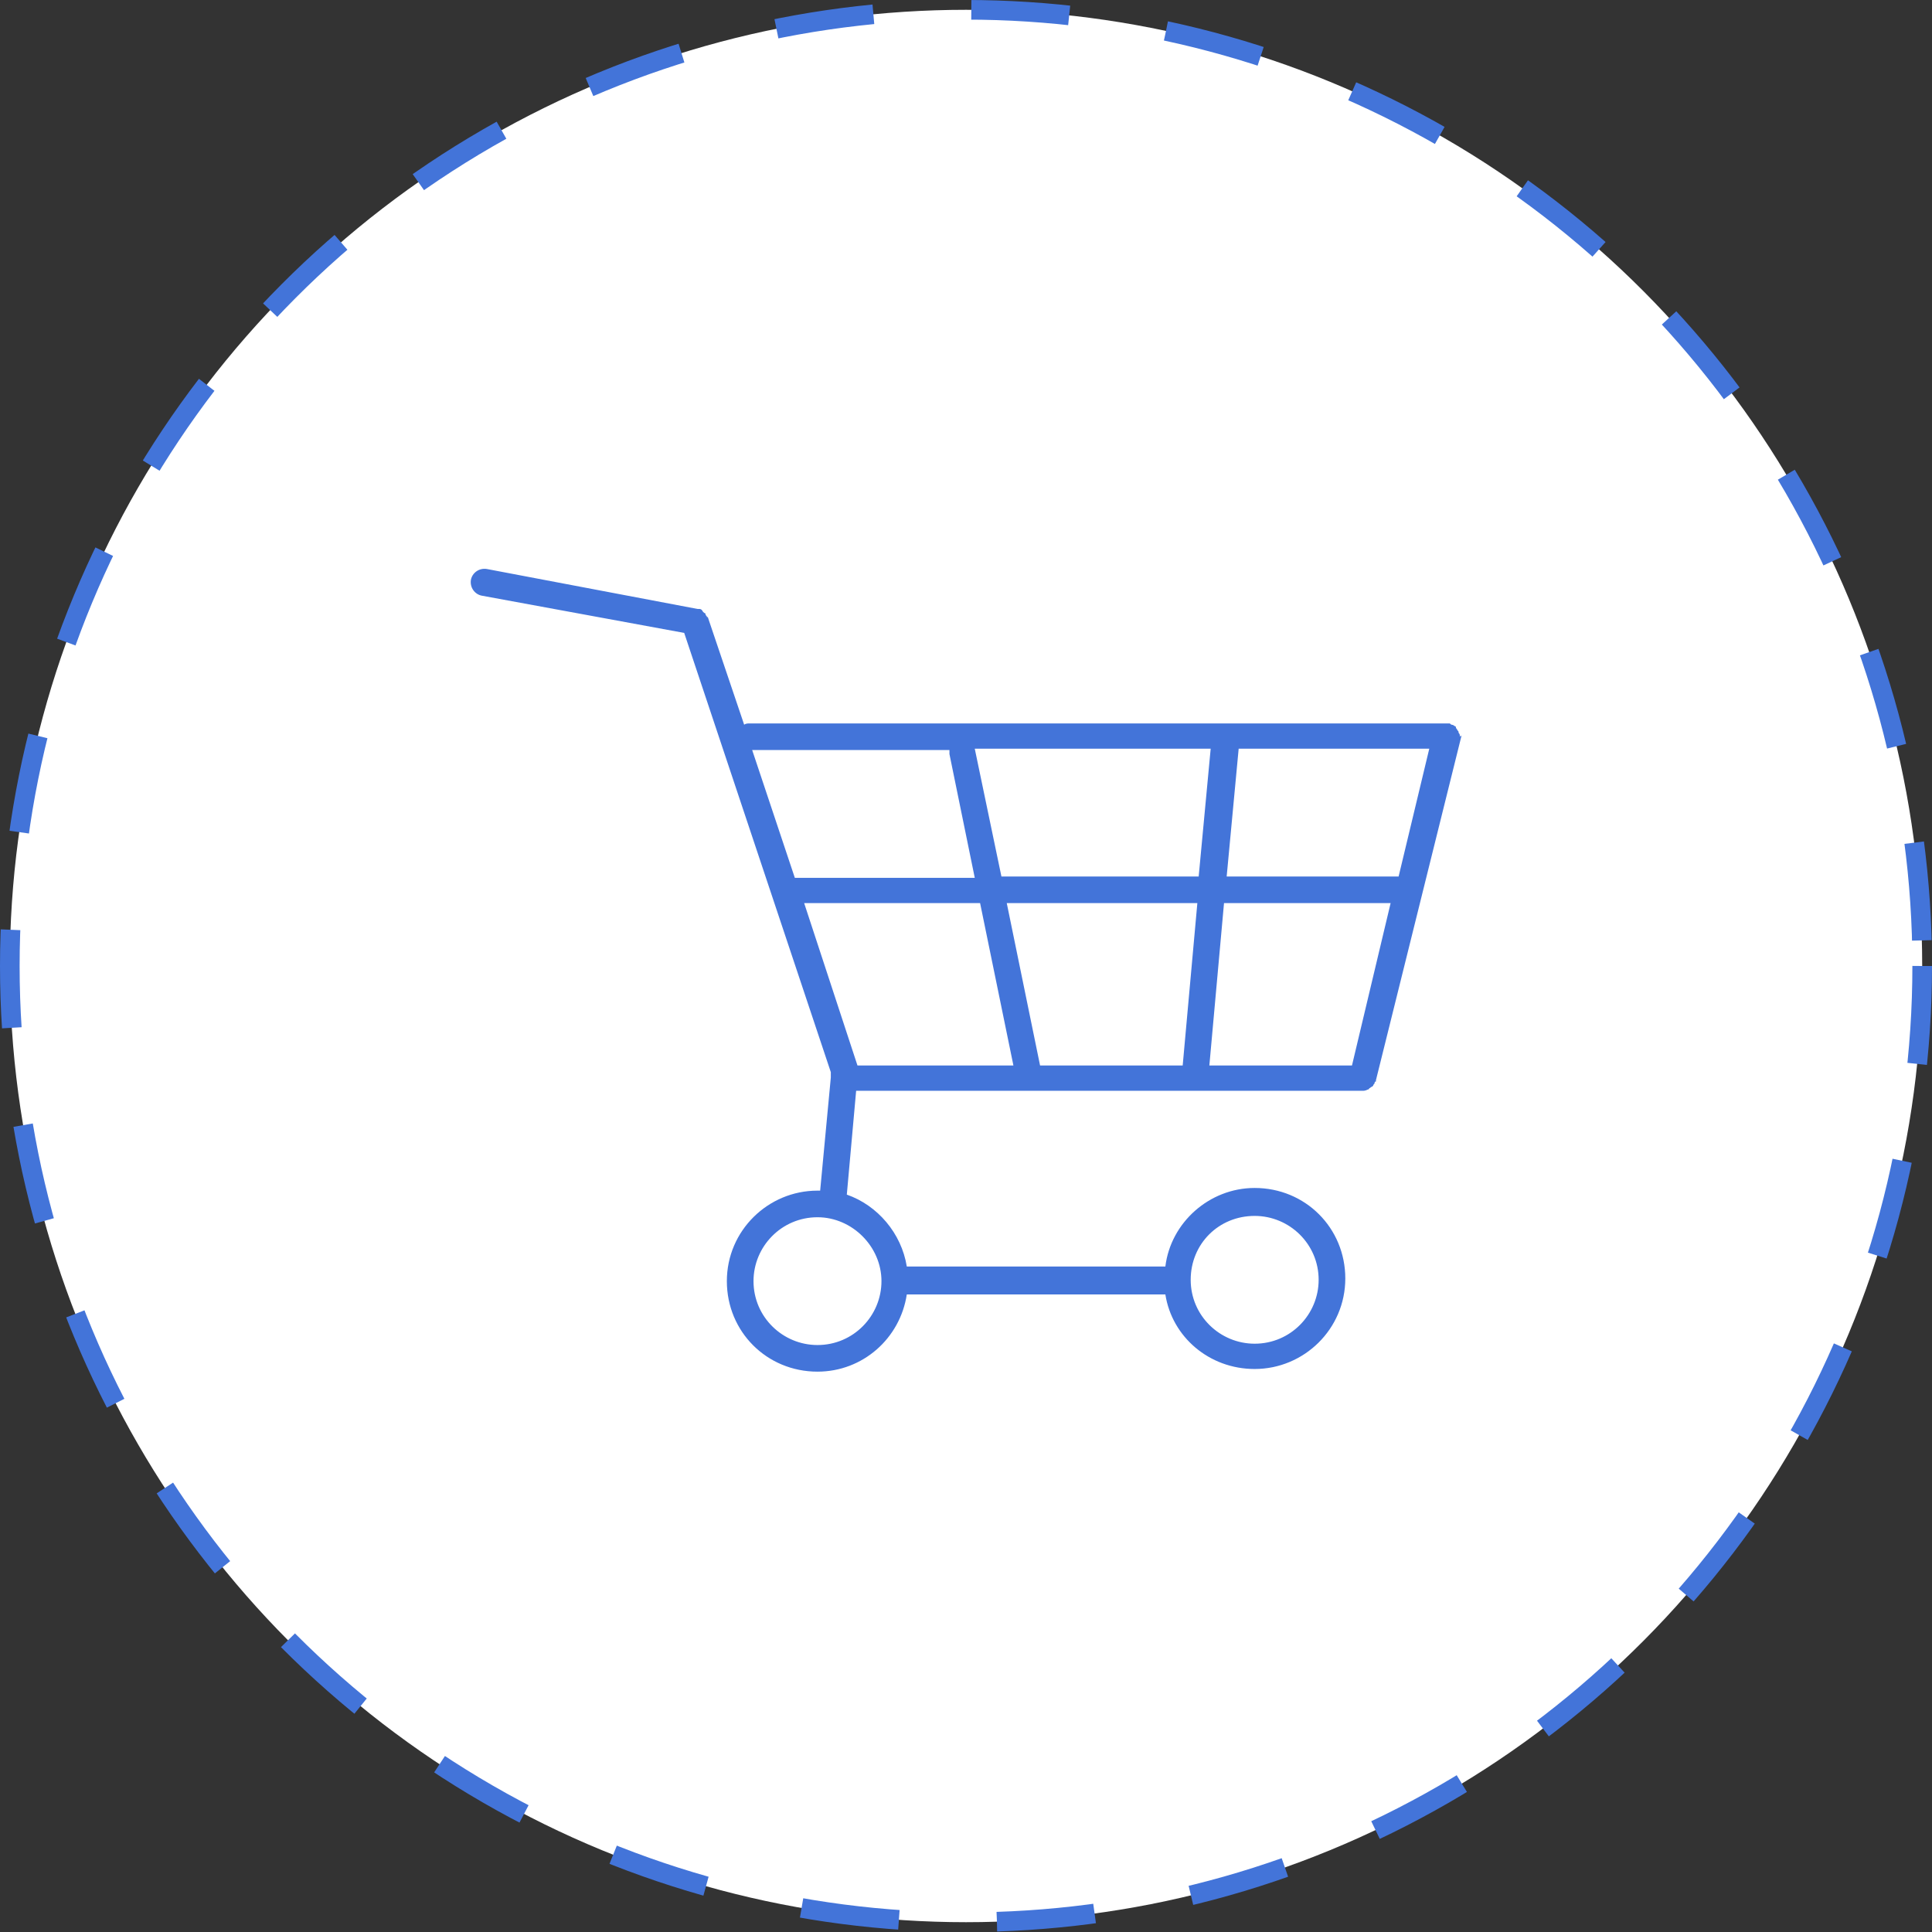
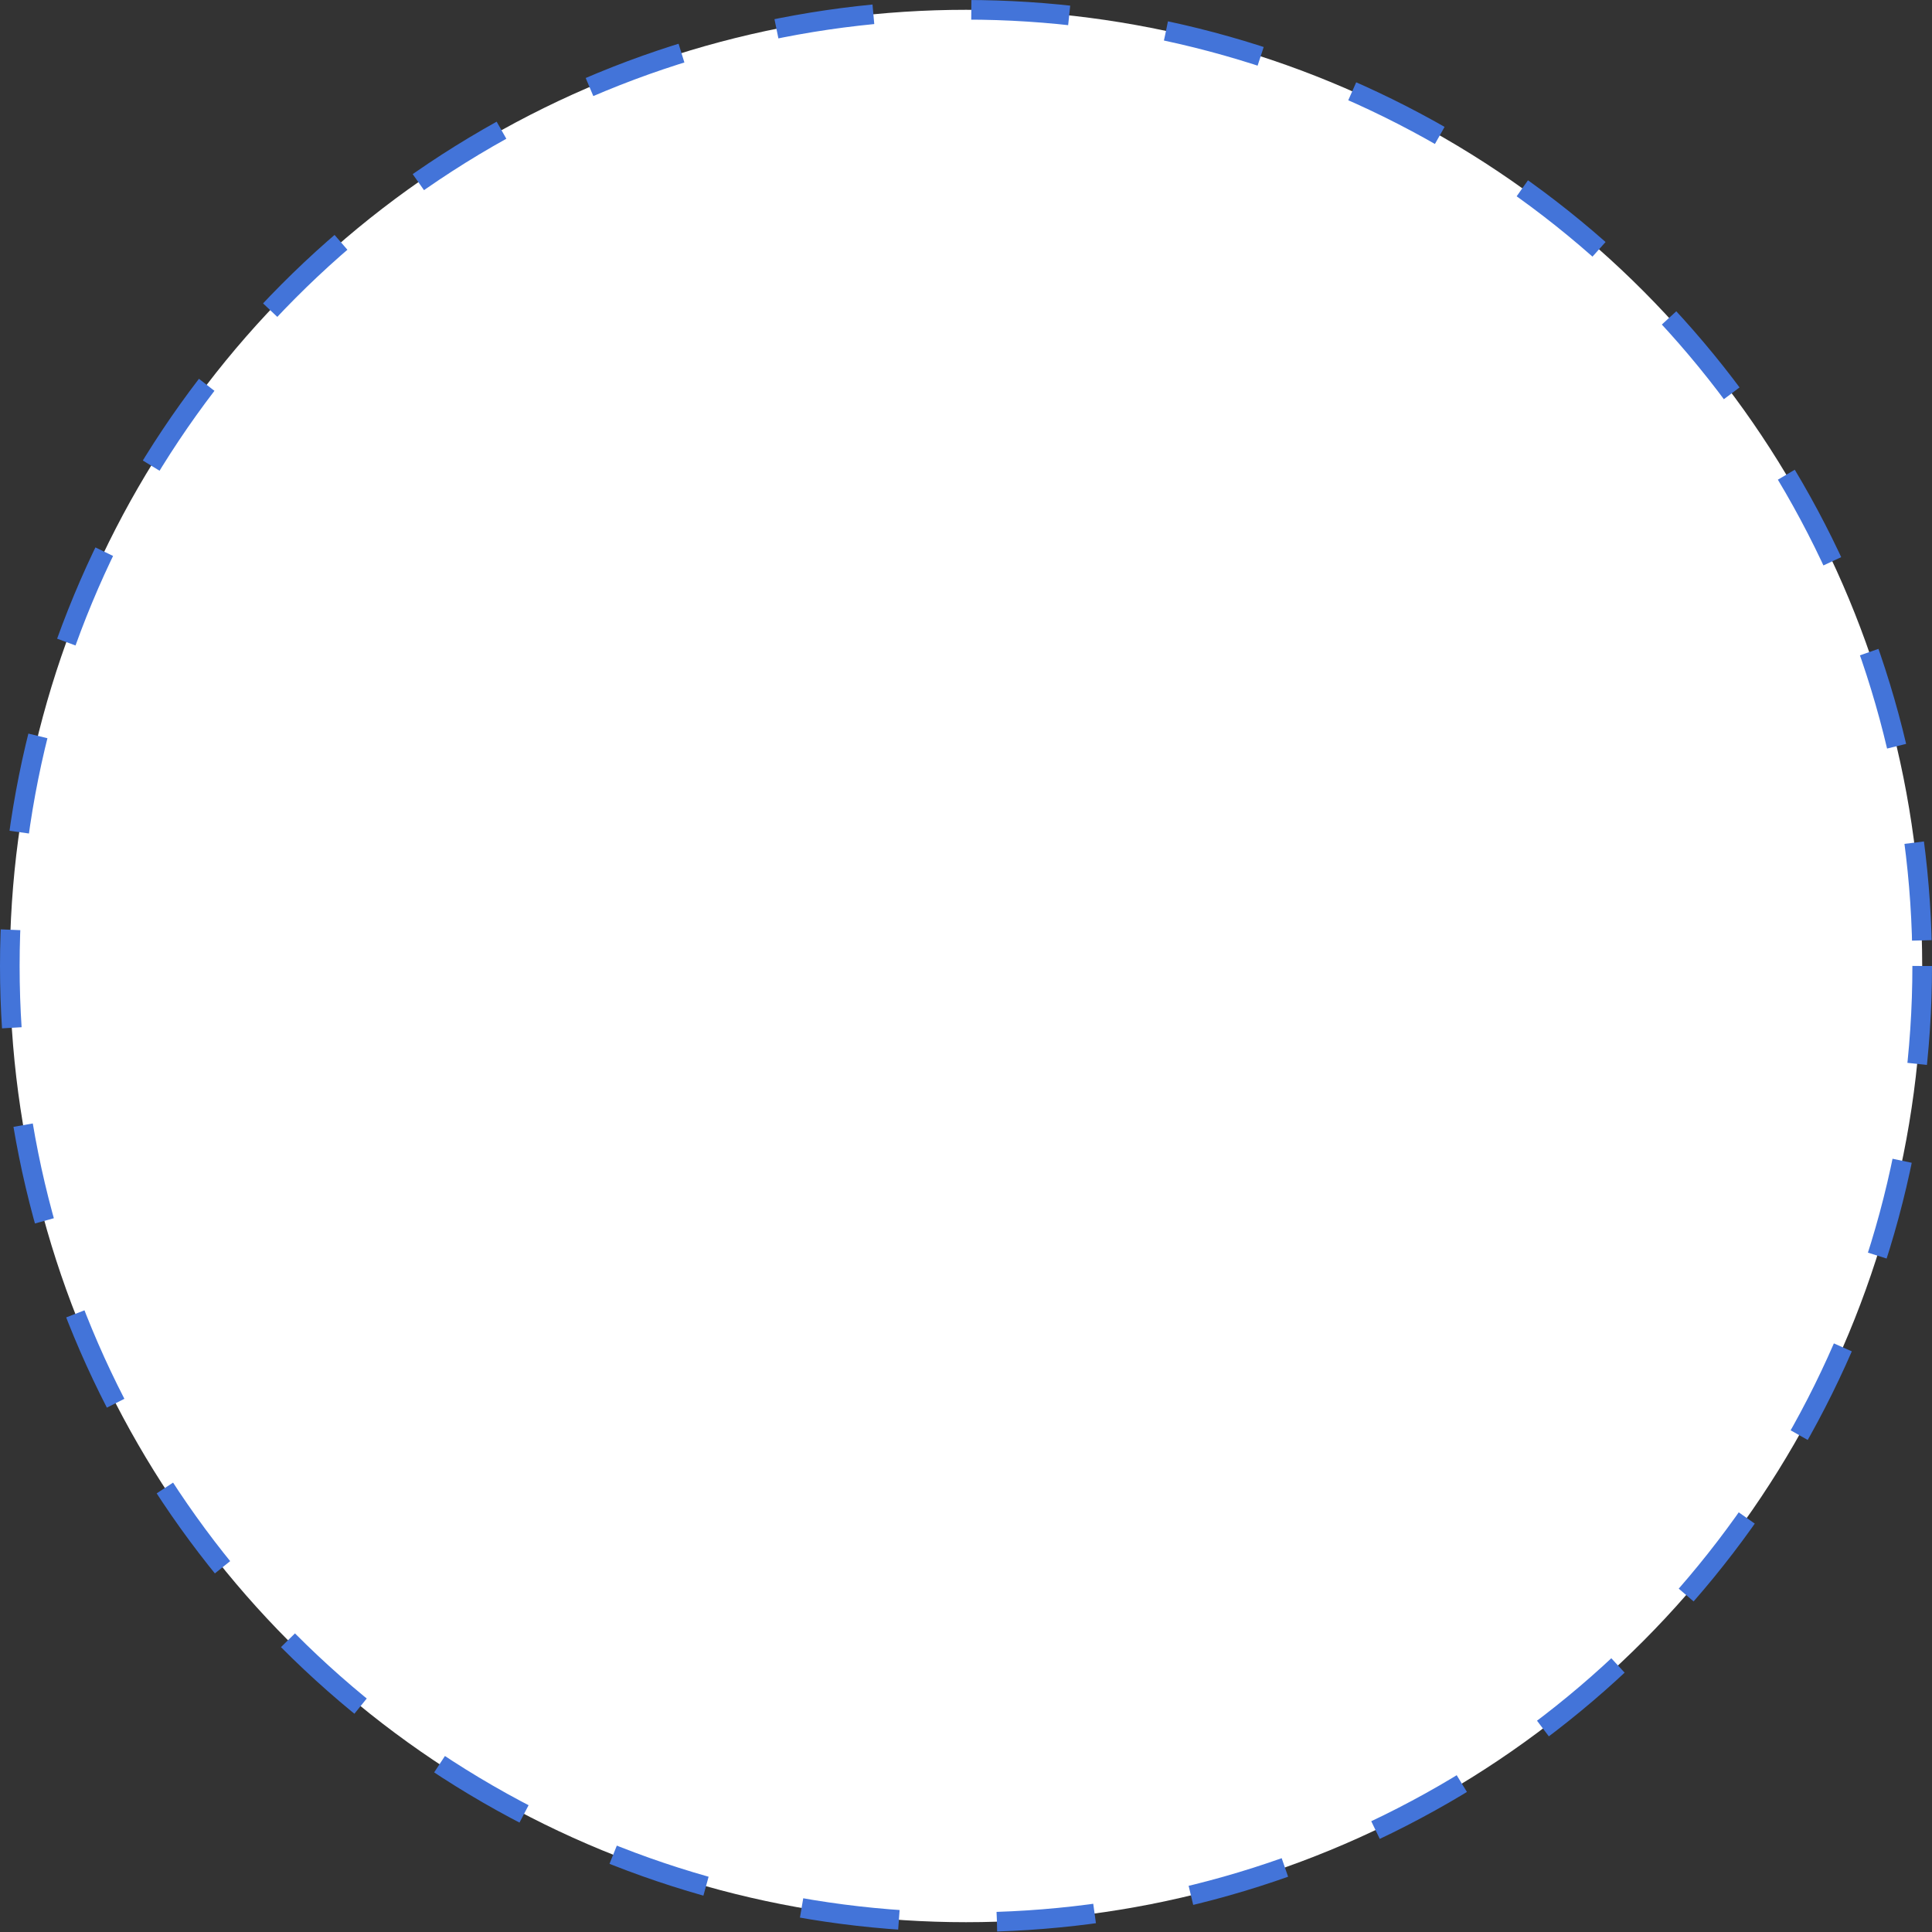
<svg xmlns="http://www.w3.org/2000/svg" width="197" height="197" viewBox="0 0 197 197" fill="none">
  <rect x="0" y="0" width="197" height="197" fill="#333333" stroke="none" />
  <circle cx="98.5" cy="98.5" r="97.5" fill="white" stroke="#4374D9" stroke-width="2" stroke-dasharray="10 10" />
-   <path d="M148.864 75.122C148.864 74.987 148.864 74.987 148.864 75.122C148.864 74.987 148.864 74.851 148.728 74.715C148.728 74.579 148.728 74.579 148.592 74.444C148.592 74.308 148.456 74.308 148.456 74.172C148.456 74.037 148.32 74.037 148.32 74.037C148.32 74.037 148.185 73.901 148.049 73.901C147.913 73.901 147.913 73.765 147.777 73.765C147.777 73.765 147.777 73.765 147.641 73.765H147.505H147.369H76.426C76.29 73.765 76.018 73.765 75.882 73.901L72.212 63.043C72.212 63.043 72.212 62.907 72.076 62.907C72.076 62.771 71.941 62.771 71.941 62.636C71.941 62.5 71.805 62.5 71.805 62.5L71.669 62.364C71.533 62.093 71.397 62.093 71.261 62.093H71.125L49.652 58.021C48.836 57.885 48.157 58.428 48.021 59.107C47.885 59.921 48.429 60.6 49.108 60.735L69.766 64.536L84.716 109.325C84.716 109.461 84.716 109.732 84.716 109.868L83.629 121.405C83.493 121.405 83.493 121.405 83.357 121.405C78.328 121.405 74.115 125.476 74.115 130.634C74.115 135.791 78.192 139.863 83.357 139.863C87.978 139.863 91.783 136.47 92.463 131.991H118.829C119.508 136.334 123.314 139.592 127.934 139.592C132.963 139.592 137.176 135.52 137.176 130.362C137.176 125.205 133.099 121.133 127.934 121.133C123.314 121.133 119.372 124.662 118.829 129.141H92.463C91.919 125.748 89.473 122.898 86.347 121.812L87.298 111.225H138.943C139.079 111.225 139.215 111.225 139.486 111.089C139.486 111.089 139.622 111.089 139.622 110.954C139.758 110.954 139.758 110.818 139.894 110.818L140.03 110.682C140.03 110.547 140.166 110.547 140.166 110.411C140.166 110.411 140.166 110.275 140.302 110.275V110.139L149 75.122V74.987C148.864 75.122 148.864 75.122 148.864 75.122ZM127.934 123.983C131.468 123.983 134.458 126.834 134.458 130.498C134.458 134.027 131.604 137.013 127.934 137.013C124.401 137.013 121.411 134.163 121.411 130.498C121.411 126.834 124.265 123.983 127.934 123.983ZM89.88 130.634C89.88 134.163 87.026 137.149 83.357 137.149C79.823 137.149 76.833 134.298 76.833 130.634C76.833 127.105 79.687 124.119 83.357 124.119C86.89 124.119 89.88 127.105 89.88 130.634ZM142.612 89.373H125.08L126.303 76.344H145.738L142.612 89.373ZM137.856 108.646H123.314L124.809 92.088H141.797L137.856 108.646ZM106.053 108.646L102.656 92.088H122.09L120.595 108.646H106.053ZM87.434 108.646L81.998 92.088H99.938L103.335 108.646H87.434ZM102.112 89.373L99.394 76.344H123.449L122.226 89.373H102.112ZM96.812 76.48C96.812 76.615 96.812 76.751 96.812 76.887L99.394 89.509H81.046L76.697 76.48H96.812Z" fill="#4374D9" />
</svg>